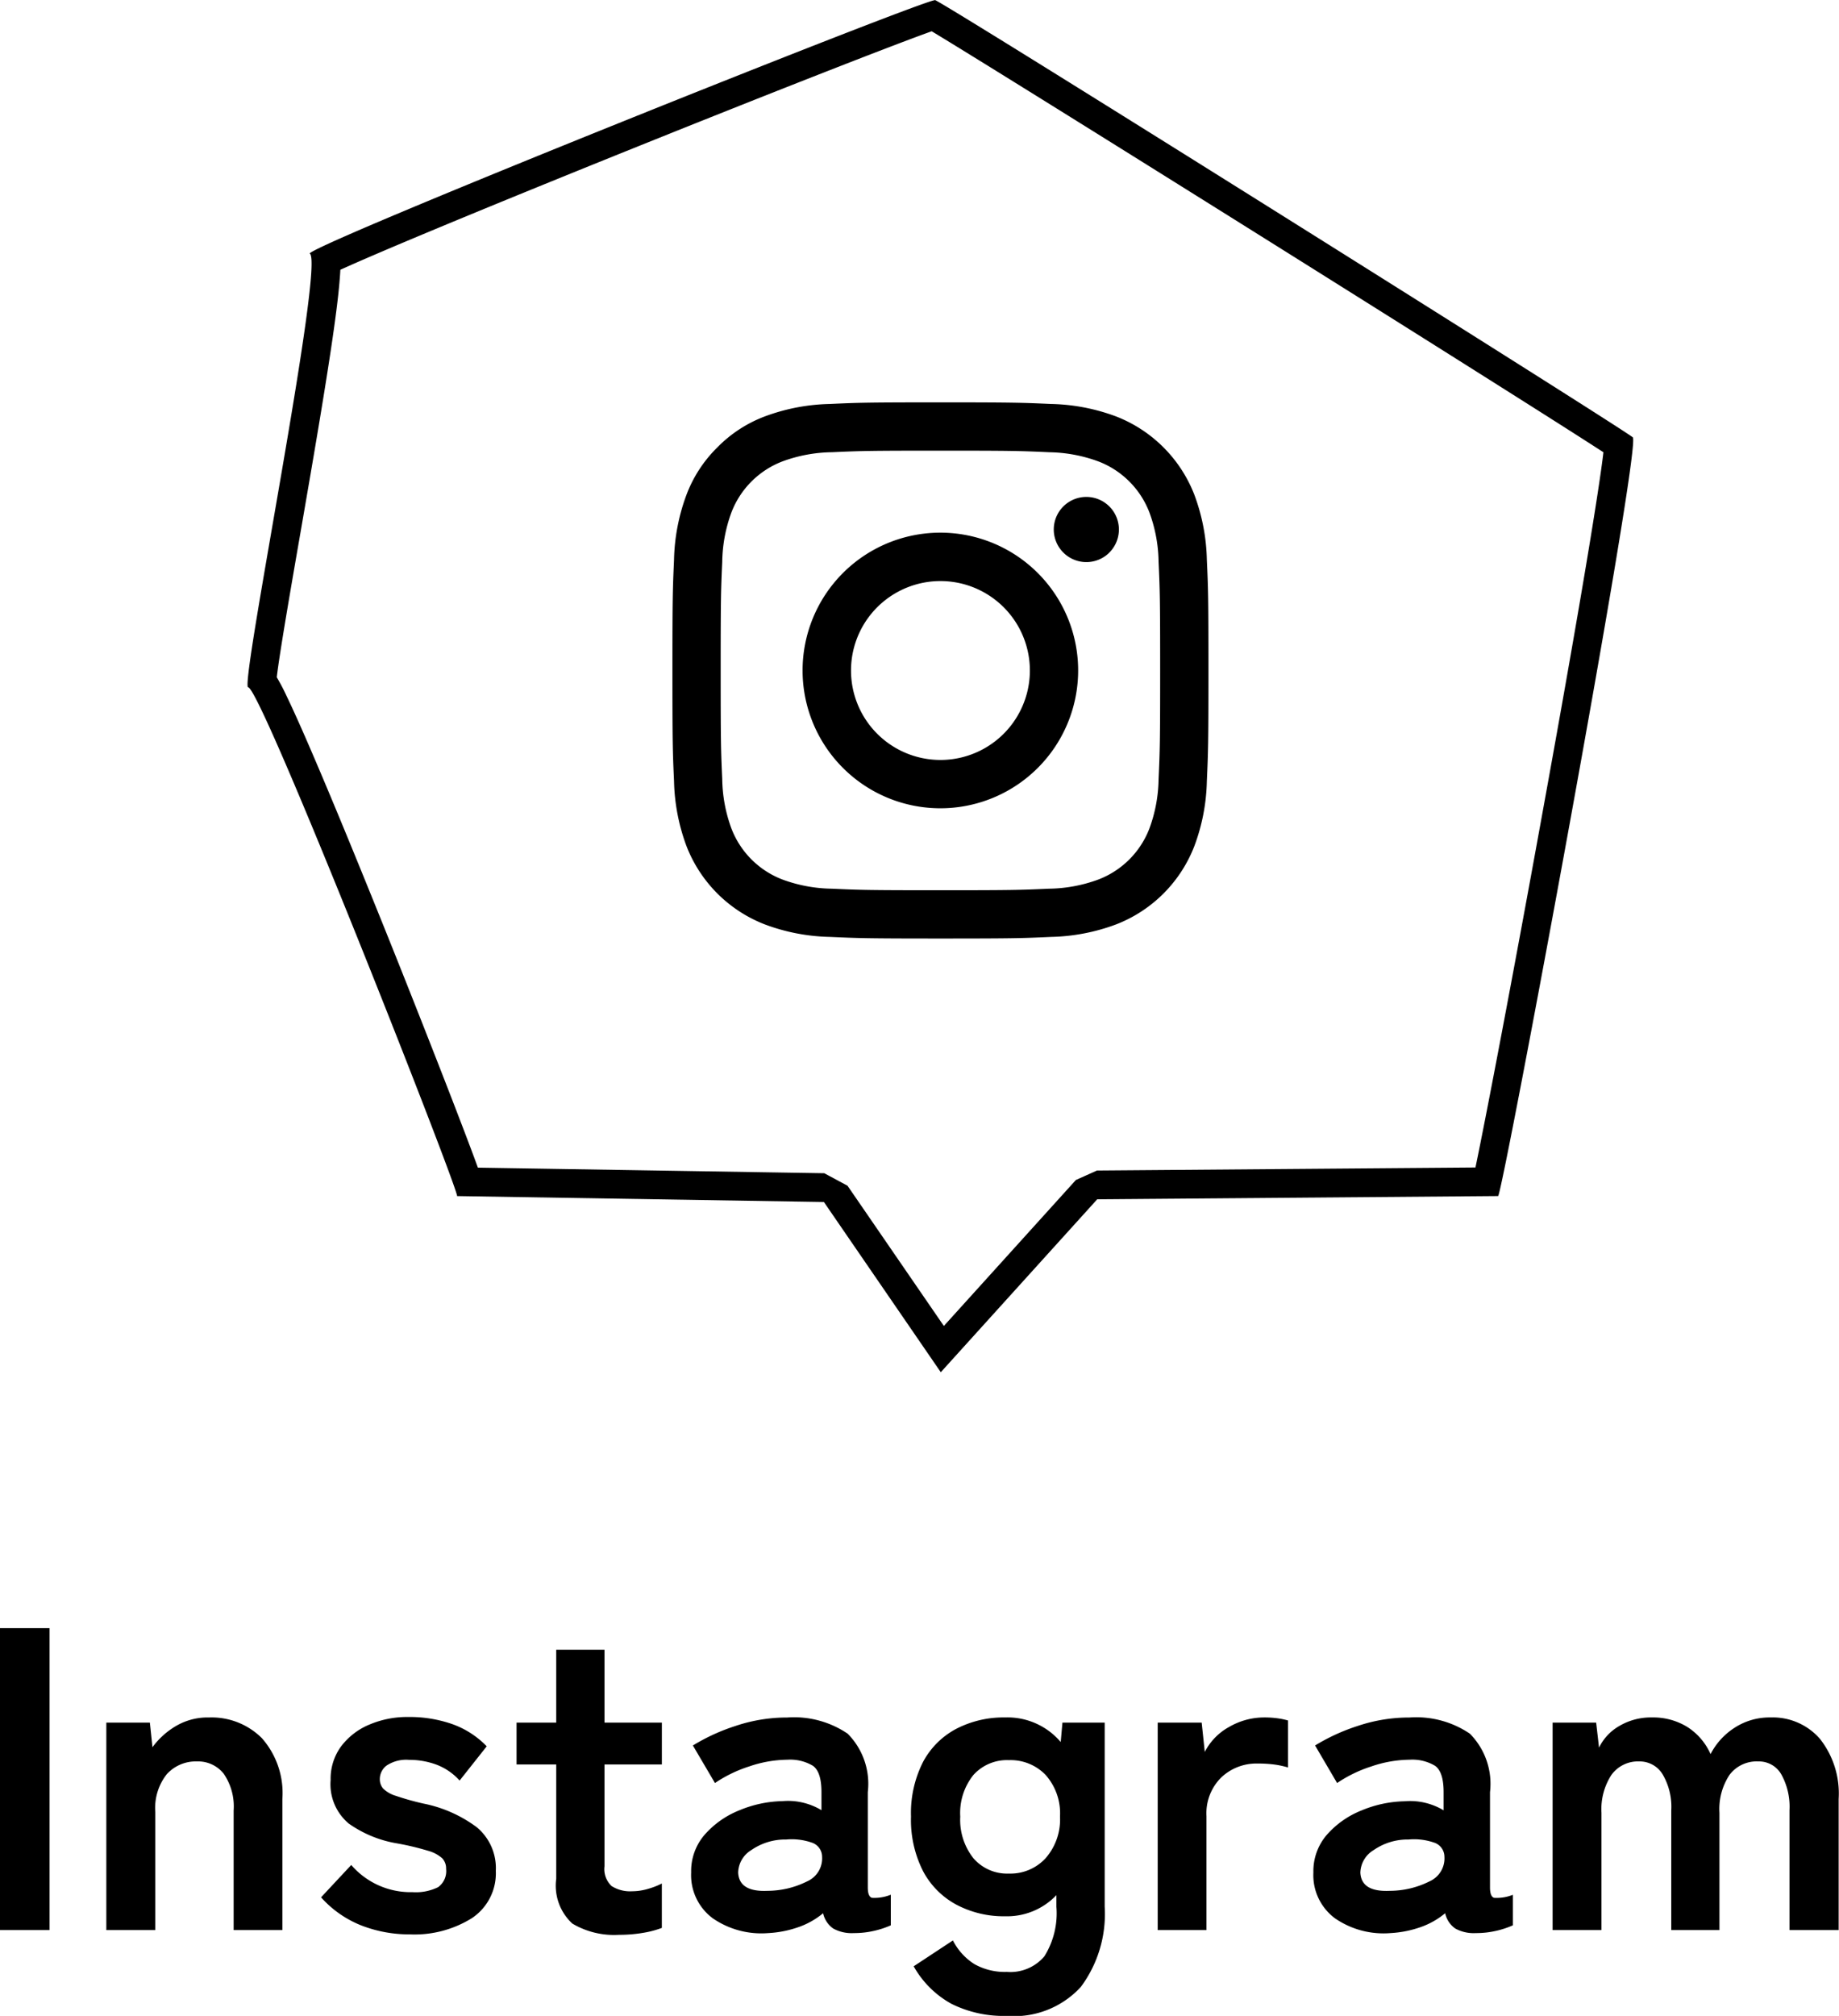
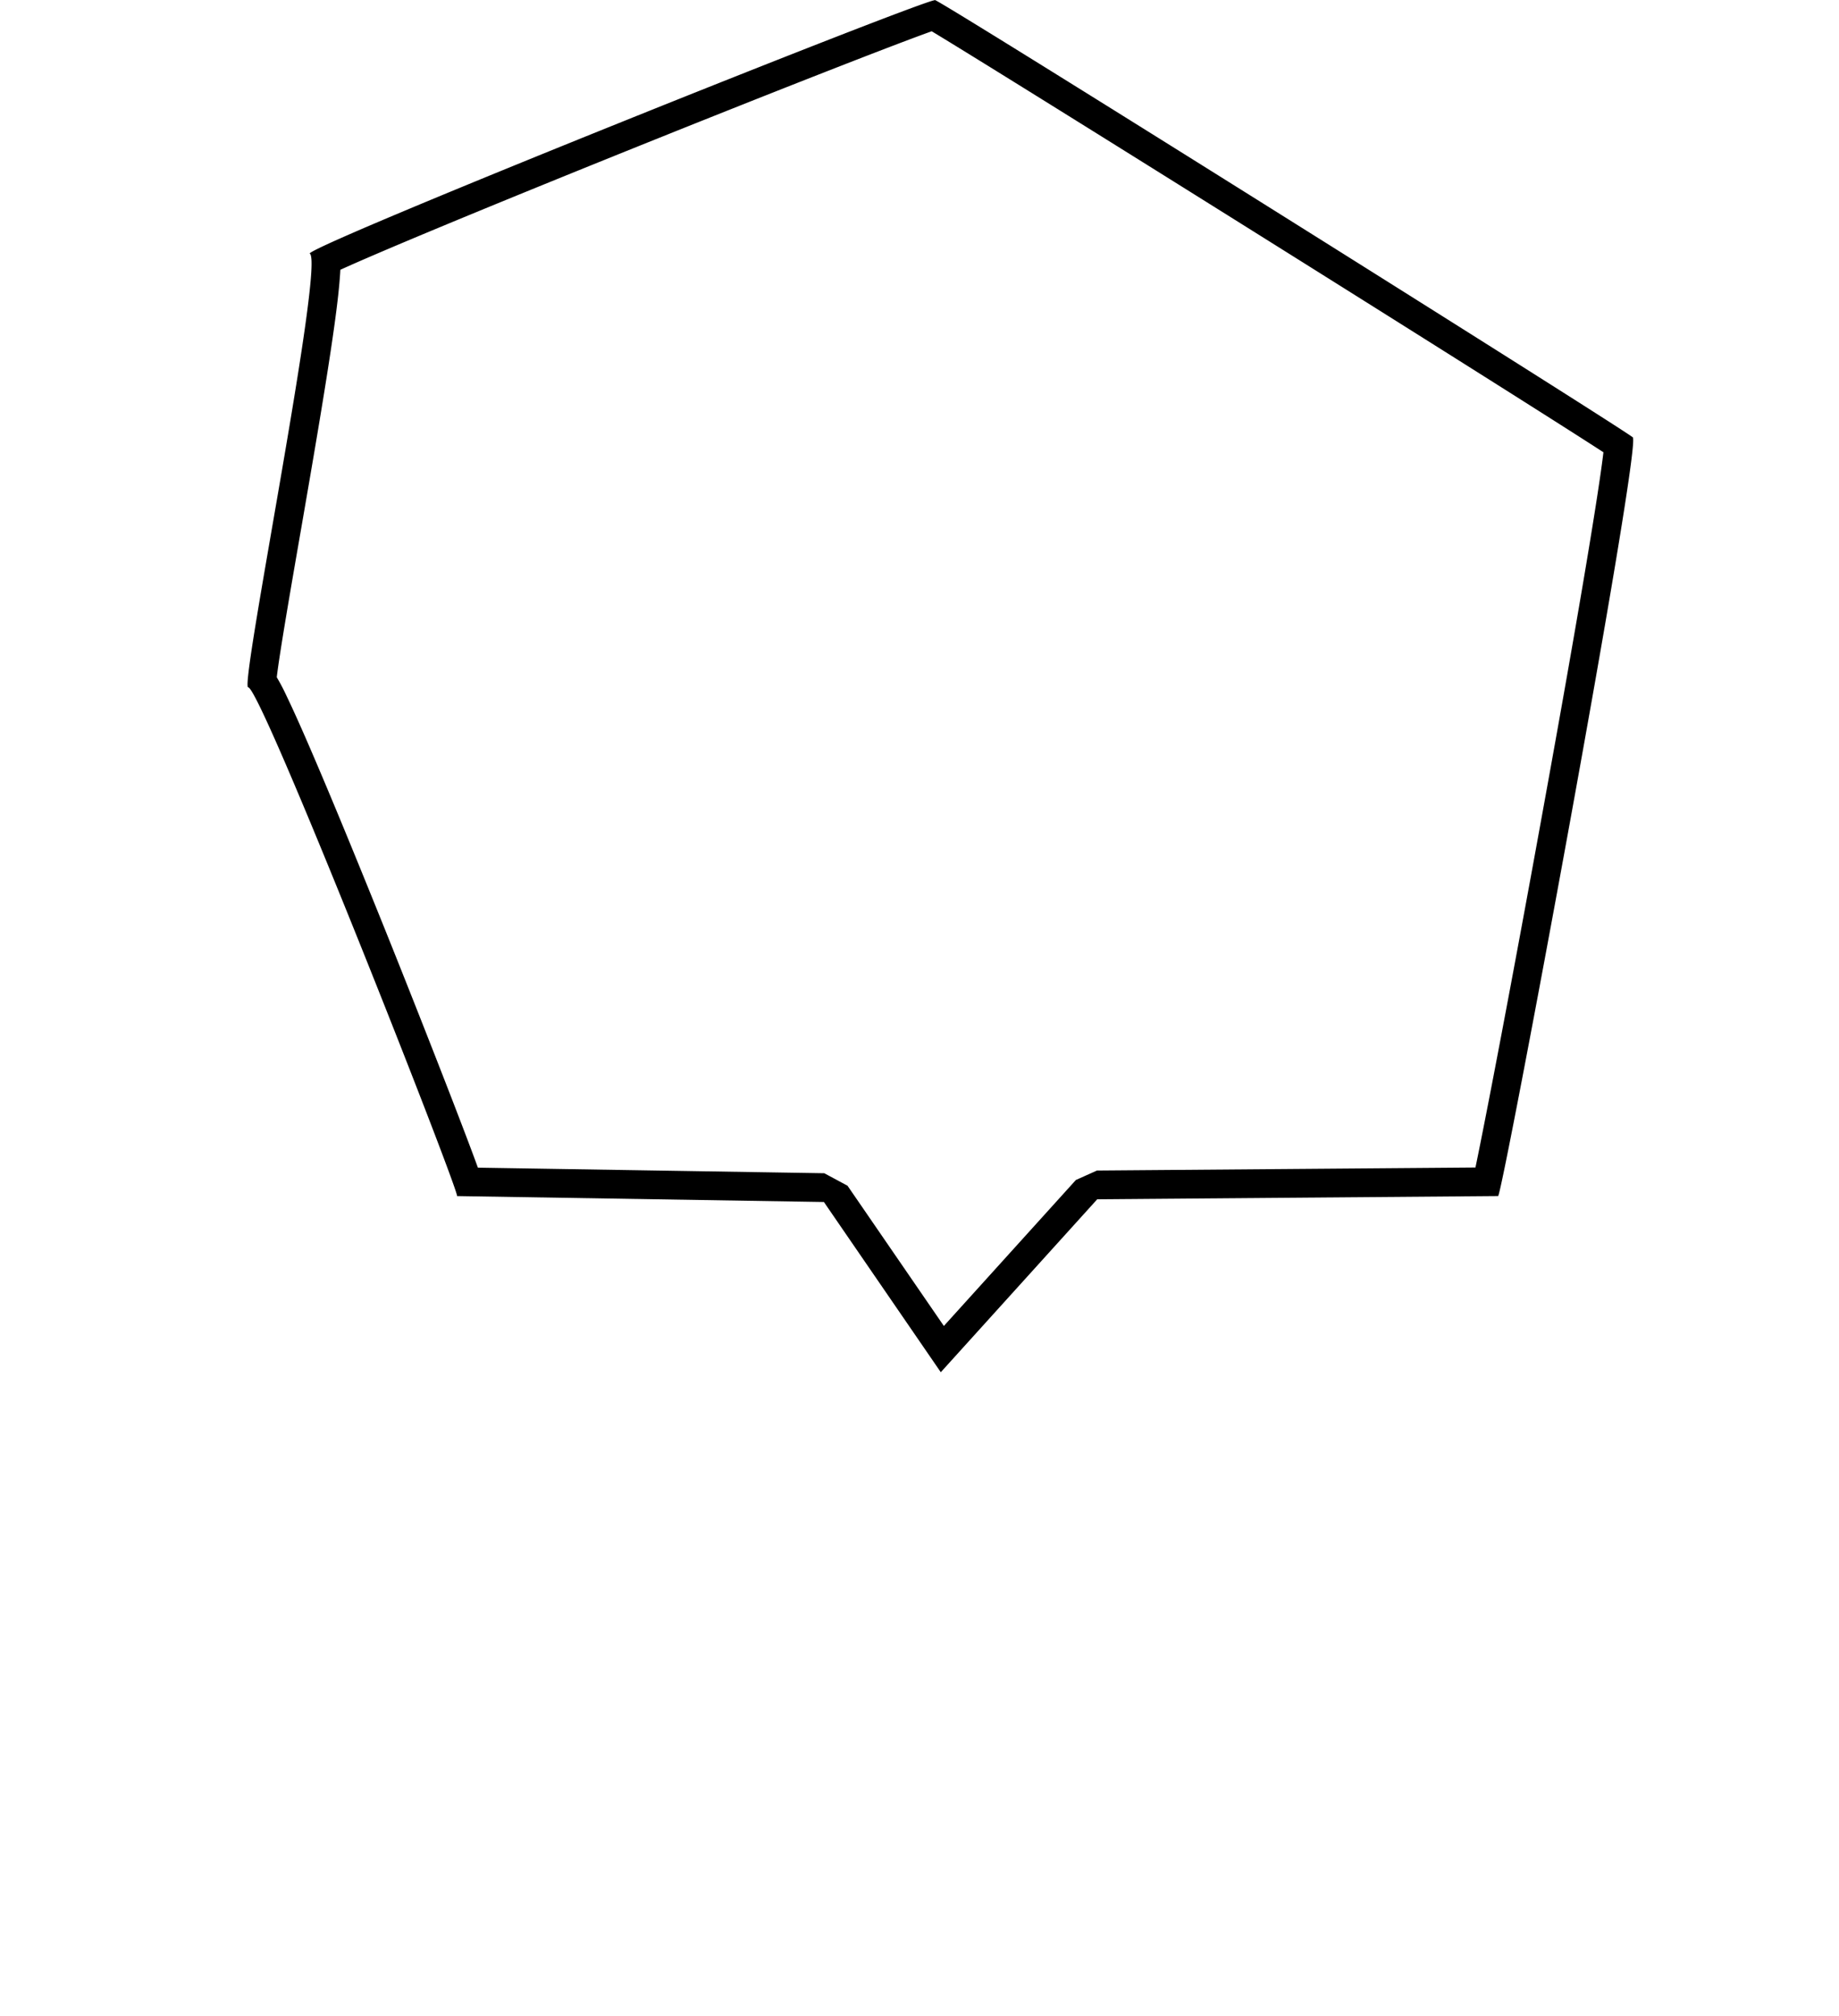
<svg xmlns="http://www.w3.org/2000/svg" width="63.975" height="70.113" viewBox="0 0 63.975 70.113">
  <g id="link_insta" transform="translate(-1473.088 -5114.218)">
    <path id="パス_5742" data-name="パス 5742" d="M23.784,1.082c-1.157.41-5.065,1.93-10.372,4.065-5.6,2.255-8.979,3.672-10.2,4.23-.007.153-.02.306-.032.451-.047.545-.143,1.3-.293,2.3-.272,1.82-.68,4.18-1.04,6.263C1.49,20.444,1.094,22.737,1,23.549a7.259,7.259,0,0,1,.344.657c.225.466.528,1.141.9,2.008.815,1.894,1.8,4.319,2.486,6.02.837,2.08,1.711,4.3,2.4,6.08.432,1.12.7,1.83.867,2.291l12.05.194.808.434,3.352,4.878L28.8,41.034l.734-.329L42.7,40.6c.368-1.763,1.3-6.647,2.3-12.164,1.388-7.627,2.006-11.461,2.152-12.712C44.127,13.757,26.476,2.7,23.784,1.082m.109-1.088c.184,0,23.965,14.924,24.28,15.211S43.6,41.765,43.486,41.593l-13.944.112L24.1,47.72,20.034,41.8l-12.76-.206C7.272,41.226.393,23.748,0,23.9c-.264-.2,2.691-14.855,2.143-15.09C2.408,8.411,23.548-.042,23.9,0,23.892,0,23.891-.006,23.893-.006Z" transform="translate(1481.716 5114.224)" />
-     <path id="パス_7859" data-name="パス 7859" d="M-31.913,0V-10.5h1.725V0Zm3.7,0V-7.215h1.515l.09.855a2.729,2.729,0,0,1,.8-.727,2.172,2.172,0,0,1,1.17-.307,2.473,2.473,0,0,1,1.837.72,2.885,2.885,0,0,1,.712,2.115V0h-1.695V-4.155a2.013,2.013,0,0,0-.345-1.282,1.133,1.133,0,0,0-.93-.428,1.358,1.358,0,0,0-1.05.443,1.884,1.884,0,0,0-.4,1.313V0Zm10.56.15a4.616,4.616,0,0,1-1.68-.307,3.7,3.7,0,0,1-1.41-.982l1.05-1.125a2.726,2.726,0,0,0,2.13.945,1.753,1.753,0,0,0,.892-.173.69.69,0,0,0,.278-.638.513.513,0,0,0-.135-.367,1.239,1.239,0,0,0-.5-.263A9.364,9.364,0,0,0-18.1-3.015a4.056,4.056,0,0,1-1.68-.69,1.783,1.783,0,0,1-.63-1.515,1.9,1.9,0,0,1,.36-1.163,2.362,2.362,0,0,1,.975-.758,3.36,3.36,0,0,1,1.365-.27,4.505,4.505,0,0,1,1.53.247,3.12,3.12,0,0,1,1.2.773L-15.923-5.2a2.067,2.067,0,0,0-.81-.555,2.723,2.723,0,0,0-.945-.165,1.235,1.235,0,0,0-.788.2.589.589,0,0,0-.233.465.5.5,0,0,0,.113.33,1.055,1.055,0,0,0,.442.255,9.3,9.3,0,0,0,.96.27,4.6,4.6,0,0,1,1.86.825,1.848,1.848,0,0,1,.66,1.515A1.872,1.872,0,0,1-15.5-.412,3.772,3.772,0,0,1-17.648.15Zm7.275.015A2.845,2.845,0,0,1-12-.225a1.79,1.79,0,0,1-.562-1.56V-5.76h-1.38V-7.215h1.38V-9.75h1.68v2.535h1.995V-5.76h-1.995v3.54a.807.807,0,0,0,.247.69,1.2,1.2,0,0,0,.712.18,1.956,1.956,0,0,0,.578-.09,2.557,2.557,0,0,0,.457-.18V-.075A3.461,3.461,0,0,1-9.562.1,4.919,4.919,0,0,1-10.373.165Zm5.19-.06A2.975,2.975,0,0,1-7.11-.405a1.867,1.867,0,0,1-.758-1.6A1.932,1.932,0,0,1-7.4-3.315a3.162,3.162,0,0,1,1.2-.847,4.1,4.1,0,0,1,1.515-.323,2.22,2.22,0,0,1,.735.06,2.271,2.271,0,0,1,.615.255V-4.8q0-.705-.3-.915a1.542,1.542,0,0,0-.885-.21,4.2,4.2,0,0,0-1.327.233,4.644,4.644,0,0,0-1.193.578L-7.808-6.42A6.847,6.847,0,0,1-6.323-7.1a5.611,5.611,0,0,1,1.8-.293,3.32,3.32,0,0,1,2.1.563,2.476,2.476,0,0,1,.7,2.033v3.315q0,.315.143.36A1.5,1.5,0,0,0-.923-1.23V-.165a3.074,3.074,0,0,1-.562.187,3.058,3.058,0,0,1-.727.083,1.332,1.332,0,0,1-.713-.158.878.878,0,0,1-.353-.533,2.74,2.74,0,0,1-.87.488A3.763,3.763,0,0,1-5.183.105Zm-.03-1.47a3.1,3.1,0,0,0,1.387-.33.875.875,0,0,0,.518-.855.52.52,0,0,0-.368-.495,2.126,2.126,0,0,0-.878-.105,2.073,2.073,0,0,0-1.215.367A.944.944,0,0,0-6.233-2Q-6.2-1.32-5.213-1.365Zm8.325,4.35a4.063,4.063,0,0,1-1.92-.42A3.371,3.371,0,0,1-.127,1.26L1.238.36a2.086,2.086,0,0,0,.75.825,2.154,2.154,0,0,0,1.125.27A1.55,1.55,0,0,0,4.418.915,2.822,2.822,0,0,0,4.838-.81v-.405A2.368,2.368,0,0,1,3.053-.48a3.519,3.519,0,0,1-1.688-.4A2.82,2.82,0,0,1,.2-2.048a3.928,3.928,0,0,1-.42-1.9A3.919,3.919,0,0,1,.2-5.85,2.783,2.783,0,0,1,1.365-7.005a3.574,3.574,0,0,1,1.688-.39,2.427,2.427,0,0,1,1.935.855l.06-.675h1.47V-.81a4.25,4.25,0,0,1-.832,2.79A3.15,3.15,0,0,1,3.113,2.985Zm.075-4.95A1.662,1.662,0,0,0,4.463-2.5a2.042,2.042,0,0,0,.5-1.448,2.009,2.009,0,0,0-.5-1.447A1.686,1.686,0,0,0,3.188-5.91a1.568,1.568,0,0,0-1.238.517,2.112,2.112,0,0,0-.457,1.447A2.147,2.147,0,0,0,1.95-2.5,1.547,1.547,0,0,0,3.188-1.965ZM8.362,0V-7.215h1.53L10-6.195a2.055,2.055,0,0,1,.847-.87,2.427,2.427,0,0,1,1.222-.33,3.3,3.3,0,0,1,.465.03,2.5,2.5,0,0,1,.36.075v1.635a3.024,3.024,0,0,0-.457-.1,4.344,4.344,0,0,0-.608-.037,1.776,1.776,0,0,0-1.252.48,1.75,1.75,0,0,0-.518,1.35V0Zm8.1.105a2.975,2.975,0,0,1-1.927-.51,1.867,1.867,0,0,1-.757-1.6,1.932,1.932,0,0,1,.465-1.305,3.162,3.162,0,0,1,1.2-.847,4.1,4.1,0,0,1,1.515-.323,2.22,2.22,0,0,1,.735.06,2.271,2.271,0,0,1,.615.255V-4.8q0-.705-.3-.915a1.542,1.542,0,0,0-.885-.21,4.2,4.2,0,0,0-1.327.233,4.644,4.644,0,0,0-1.193.578L13.837-6.42A6.847,6.847,0,0,1,15.322-7.1a5.611,5.611,0,0,1,1.8-.293,3.32,3.32,0,0,1,2.1.563,2.476,2.476,0,0,1,.7,2.033v3.315q0,.315.142.36a1.5,1.5,0,0,0,.653-.105V-.165a3.074,3.074,0,0,1-.562.187,3.058,3.058,0,0,1-.727.083,1.332,1.332,0,0,1-.713-.158.878.878,0,0,1-.353-.533A2.74,2.74,0,0,1,17.5-.1,3.763,3.763,0,0,1,16.462.105Zm-.03-1.47a3.1,3.1,0,0,0,1.388-.33.875.875,0,0,0,.517-.855.52.52,0,0,0-.368-.495,2.126,2.126,0,0,0-.877-.105,2.073,2.073,0,0,0-1.215.367A.944.944,0,0,0,15.412-2Q15.442-1.32,16.432-1.365ZM22.1,0V-7.215h1.515l.1.87a1.743,1.743,0,0,1,.7-.75,2.156,2.156,0,0,1,1.14-.3,2.262,2.262,0,0,1,1.23.33,2.151,2.151,0,0,1,.81.945,2.392,2.392,0,0,1,.833-.915,2.228,2.228,0,0,1,1.252-.36,2.176,2.176,0,0,1,1.718.742,3.067,3.067,0,0,1,.653,2.093V0h-1.71V-4.17a2.318,2.318,0,0,0-.285-1.245.893.893,0,0,0-.8-.45,1.178,1.178,0,0,0-1,.465,2.149,2.149,0,0,0-.352,1.32V0H26.228V-4.17a2.225,2.225,0,0,0-.3-1.245.928.928,0,0,0-.81-.45,1.136,1.136,0,0,0-.975.473A2.19,2.19,0,0,0,23.8-4.08V0Z" transform="translate(1505 5181.346)" />
-     <path id="Icon_akar-instagram-fill" data-name="Icon akar-instagram-fill" d="M6.981,1.556C7.975,1.51,8.292,1.5,10.825,1.5s2.85.011,3.844.056a6.862,6.862,0,0,1,2.265.433A4.773,4.773,0,0,1,19.66,4.716a6.858,6.858,0,0,1,.434,2.263c.046,1,.056,1.313.056,3.845s-.011,2.85-.056,3.844a6.836,6.836,0,0,1-.434,2.263,4.761,4.761,0,0,1-2.726,2.727,6.858,6.858,0,0,1-2.263.434c-1,.046-1.312.056-3.845.056s-2.85-.011-3.844-.056a6.836,6.836,0,0,1-2.263-.434,4.765,4.765,0,0,1-2.728-2.726,6.882,6.882,0,0,1-.433-2.263c-.046-1-.056-1.313-.056-3.845s.011-2.85.056-3.844a6.862,6.862,0,0,1,.433-2.265A4.574,4.574,0,0,1,3.066,3.065,4.571,4.571,0,0,1,4.716,1.989,6.882,6.882,0,0,1,6.98,1.556Zm7.613,1.678c-.983-.045-1.278-.054-3.768-.054s-2.785.009-3.768.054a5.154,5.154,0,0,0-1.732.321A3.08,3.08,0,0,0,3.556,5.325a5.154,5.154,0,0,0-.321,1.732c-.045.983-.054,1.278-.054,3.768s.009,2.785.054,3.768a5.154,5.154,0,0,0,.321,1.732,3.08,3.08,0,0,0,1.769,1.769,5.154,5.154,0,0,0,1.732.321c.983.045,1.278.054,3.768.054s2.785-.009,3.768-.054a5.154,5.154,0,0,0,1.732-.321,3.08,3.08,0,0,0,1.769-1.769,5.154,5.154,0,0,0,.321-1.732c.045-.983.054-1.278.054-3.768s-.009-2.785-.054-3.768a5.154,5.154,0,0,0-.321-1.732,3.08,3.08,0,0,0-1.769-1.769,5.154,5.154,0,0,0-1.732-.321ZM9.634,13.7a3.111,3.111,0,1,0-1.919-2.874A3.11,3.11,0,0,0,9.634,13.7Zm-2.2-6.264a4.793,4.793,0,1,1,0,6.778,4.793,4.793,0,0,1,0-6.778Zm9.245-.69A1.133,1.133,0,1,0,15.1,6.723,1.133,1.133,0,0,0,16.681,6.746Z" transform="translate(1494.978 5126.712)" />
  </g>
</svg>